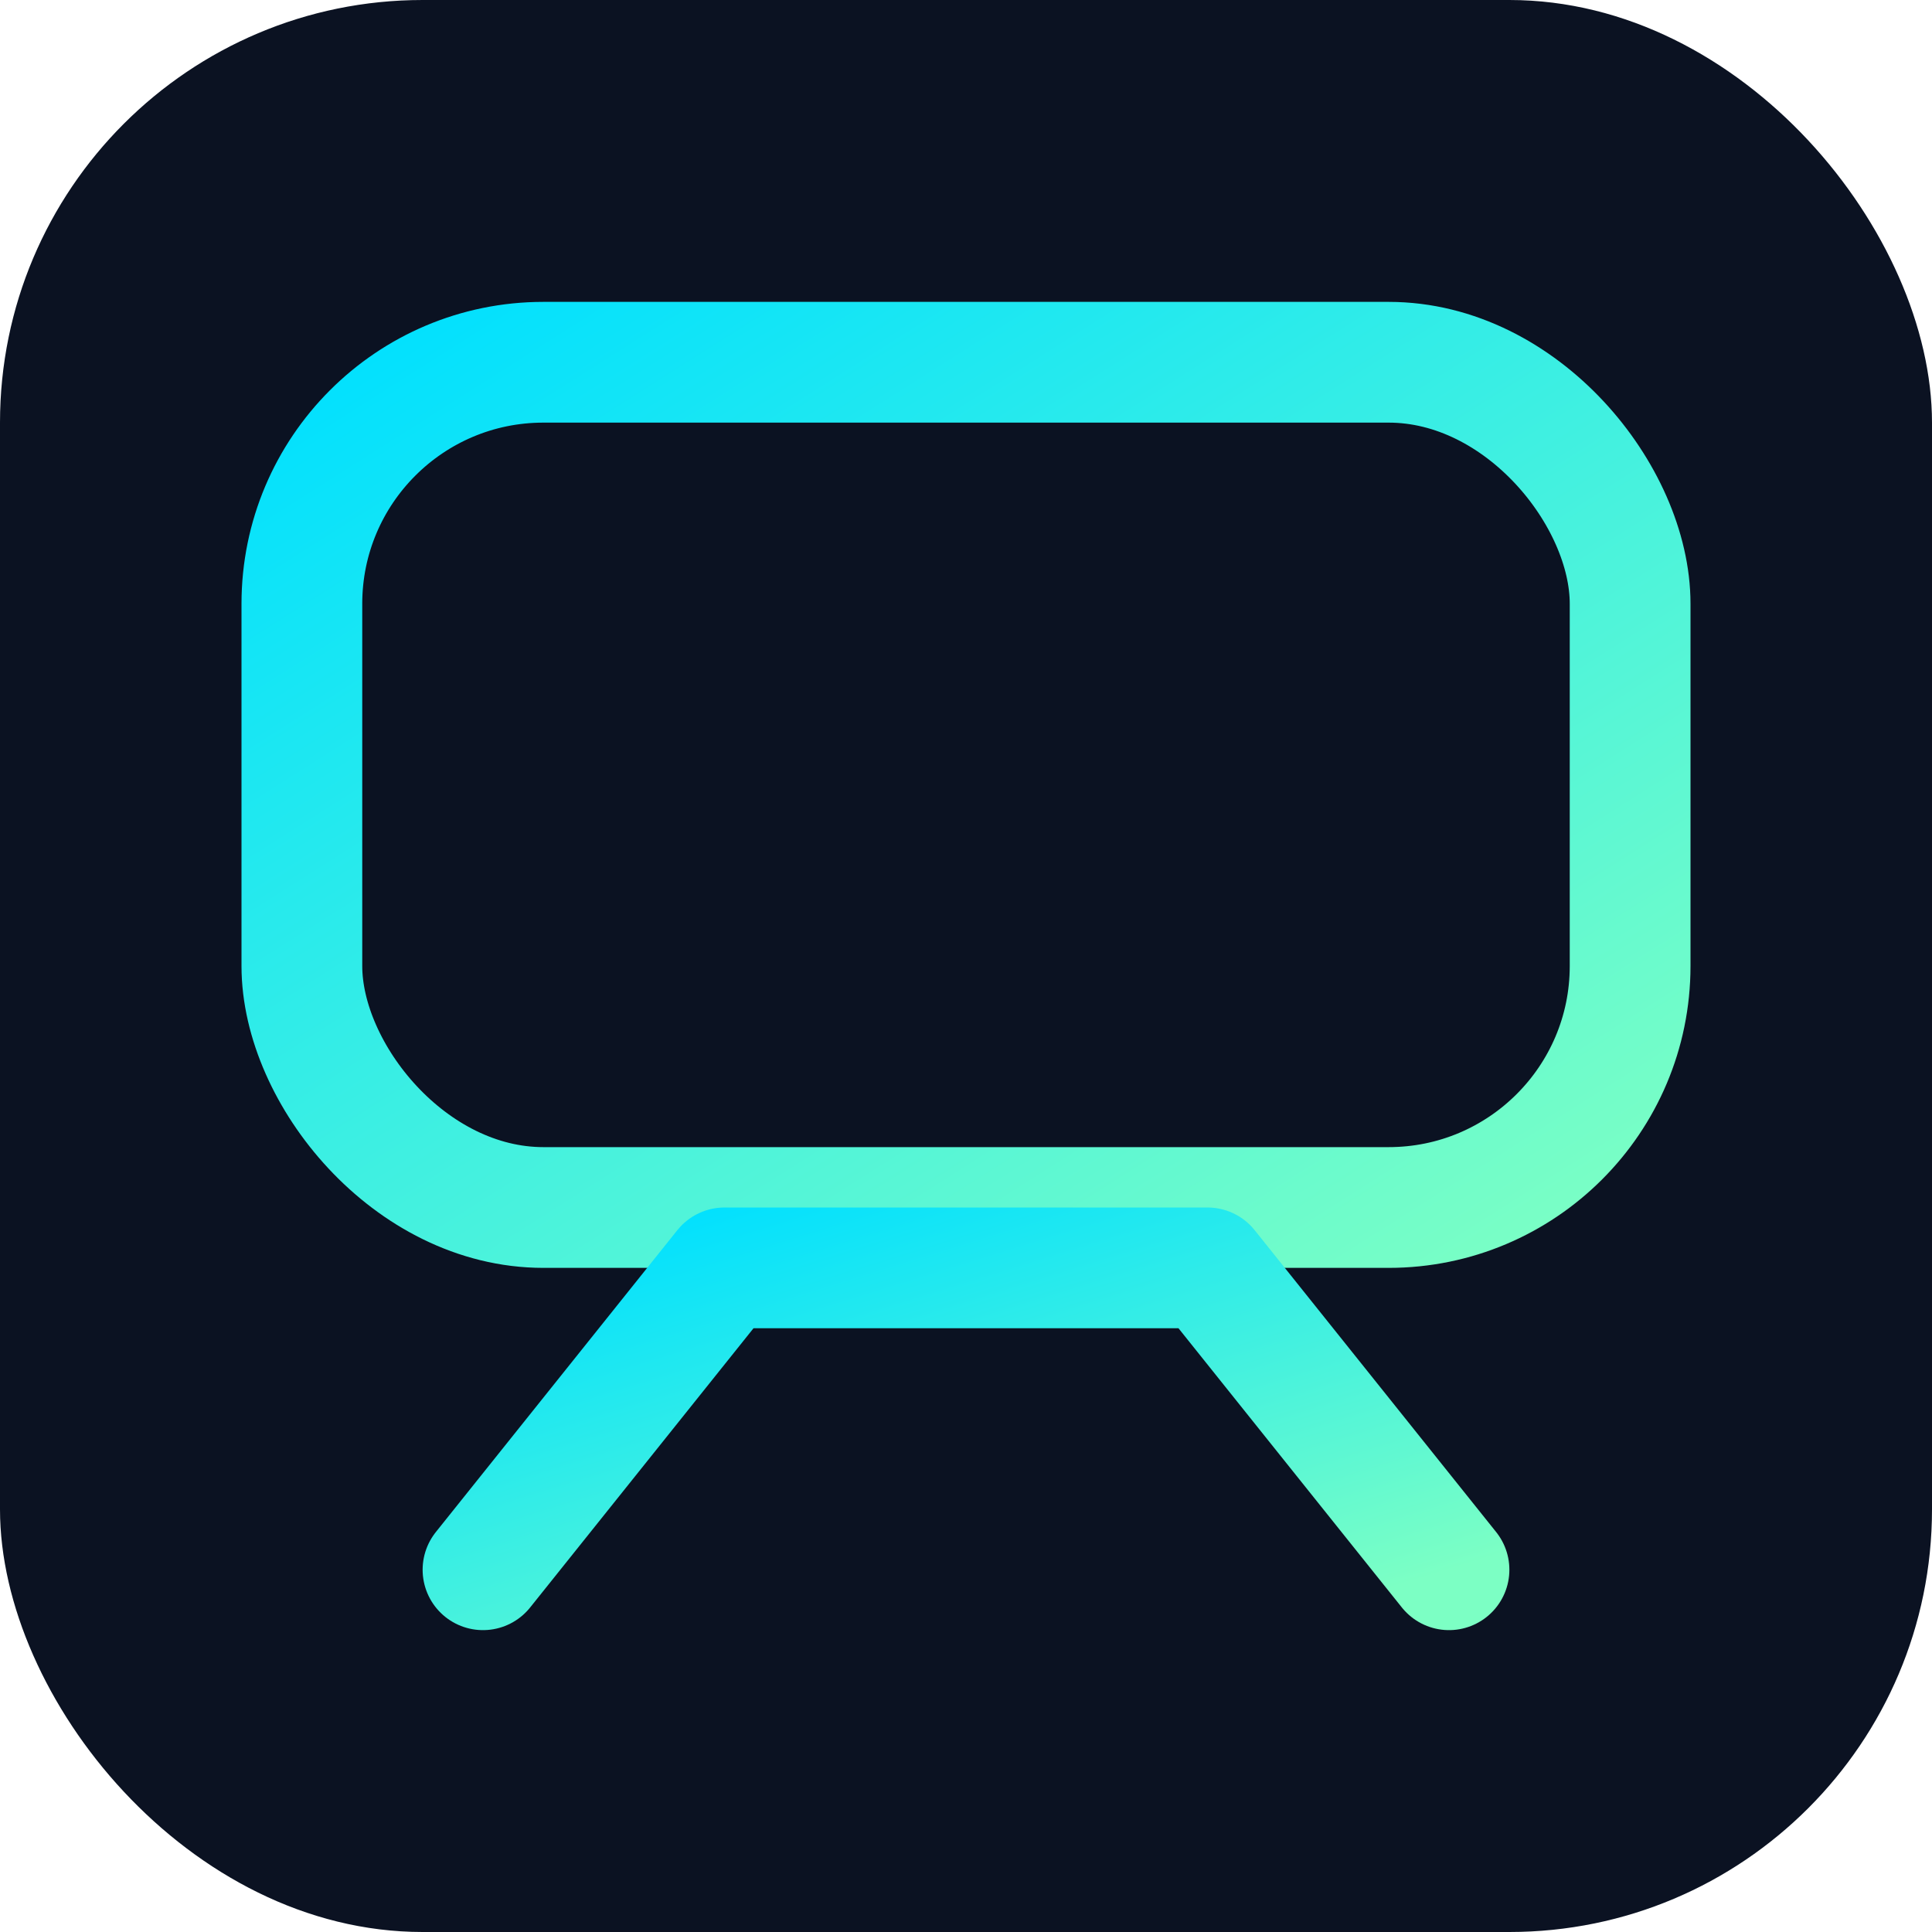
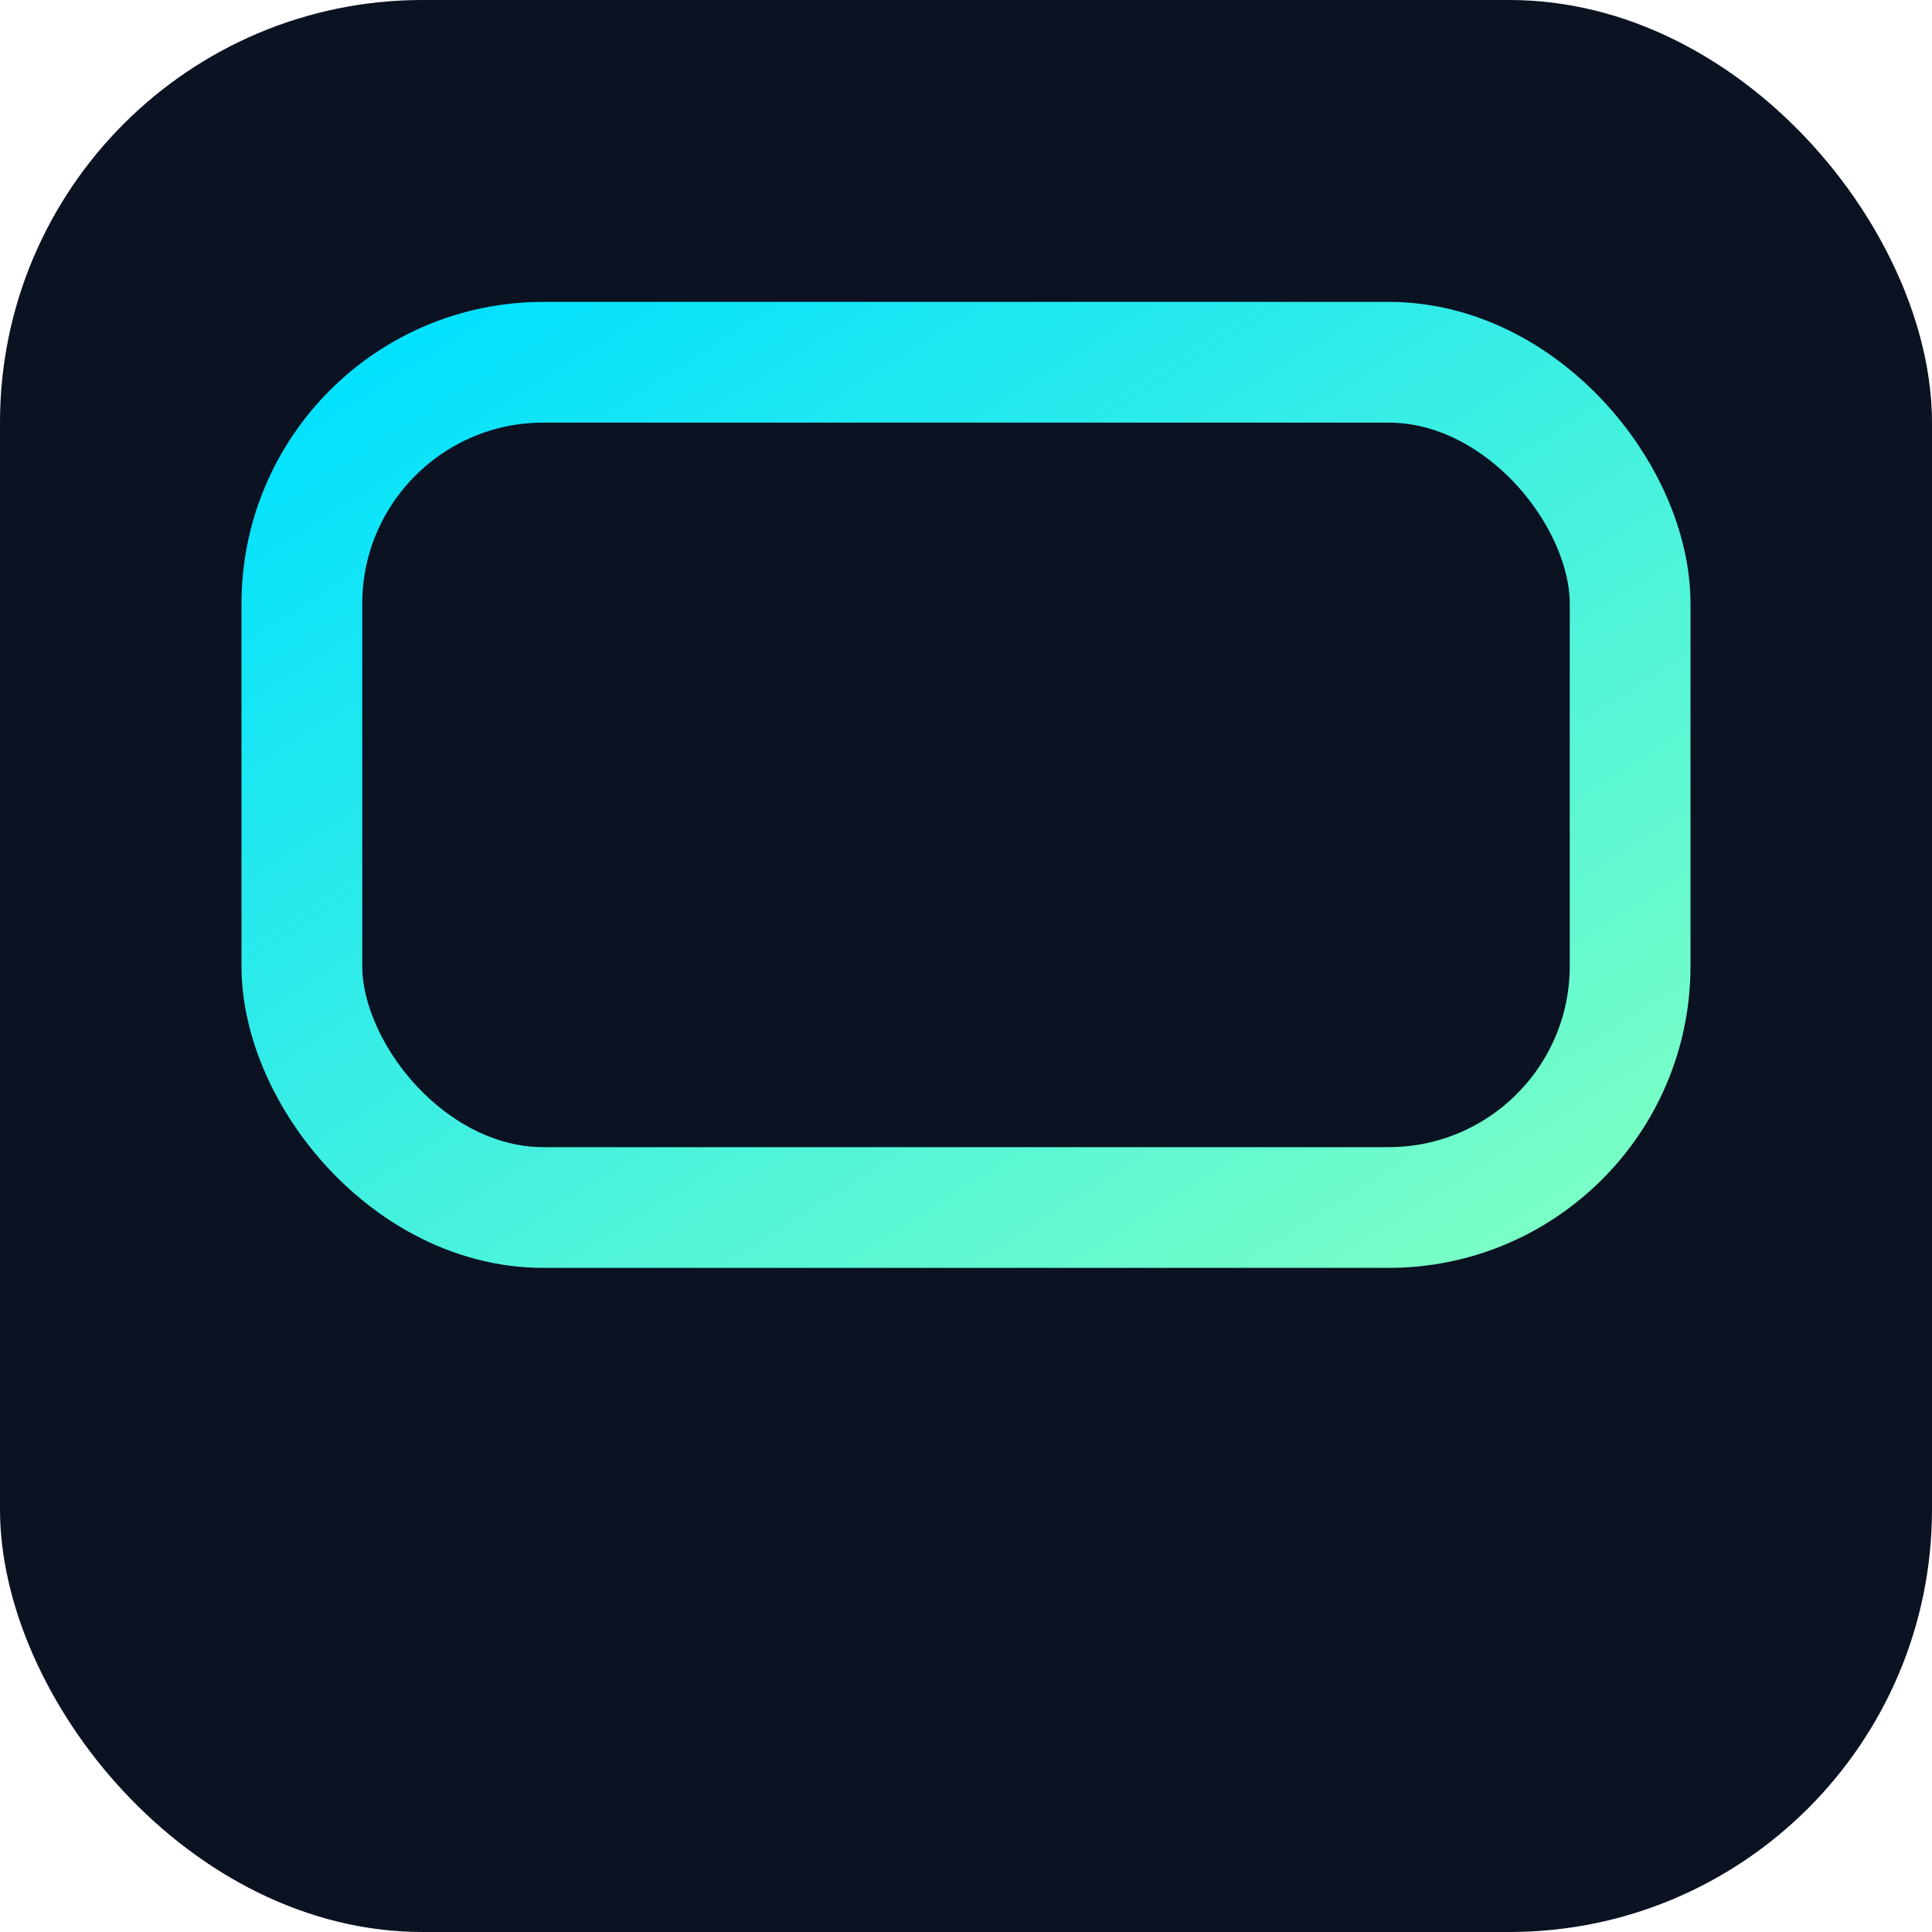
<svg xmlns="http://www.w3.org/2000/svg" viewBox="0 0 64 64">
  <defs>
    <linearGradient id="g" x1="0" x2="1" y1="0" y2="1">
      <stop offset="0%" stop-color="#00e0ff" />
      <stop offset="100%" stop-color="#7cffc4" />
    </linearGradient>
  </defs>
  <rect width="64" height="64" rx="14" fill="#0b1222" />
  <g fill="none" stroke="url(#g)" stroke-width="4" stroke-linecap="round" stroke-linejoin="round">
    <rect x="10" y="12" width="44" height="28" rx="8" />
-     <path d="M16 52l8-10h16l8 10" />
  </g>
</svg>